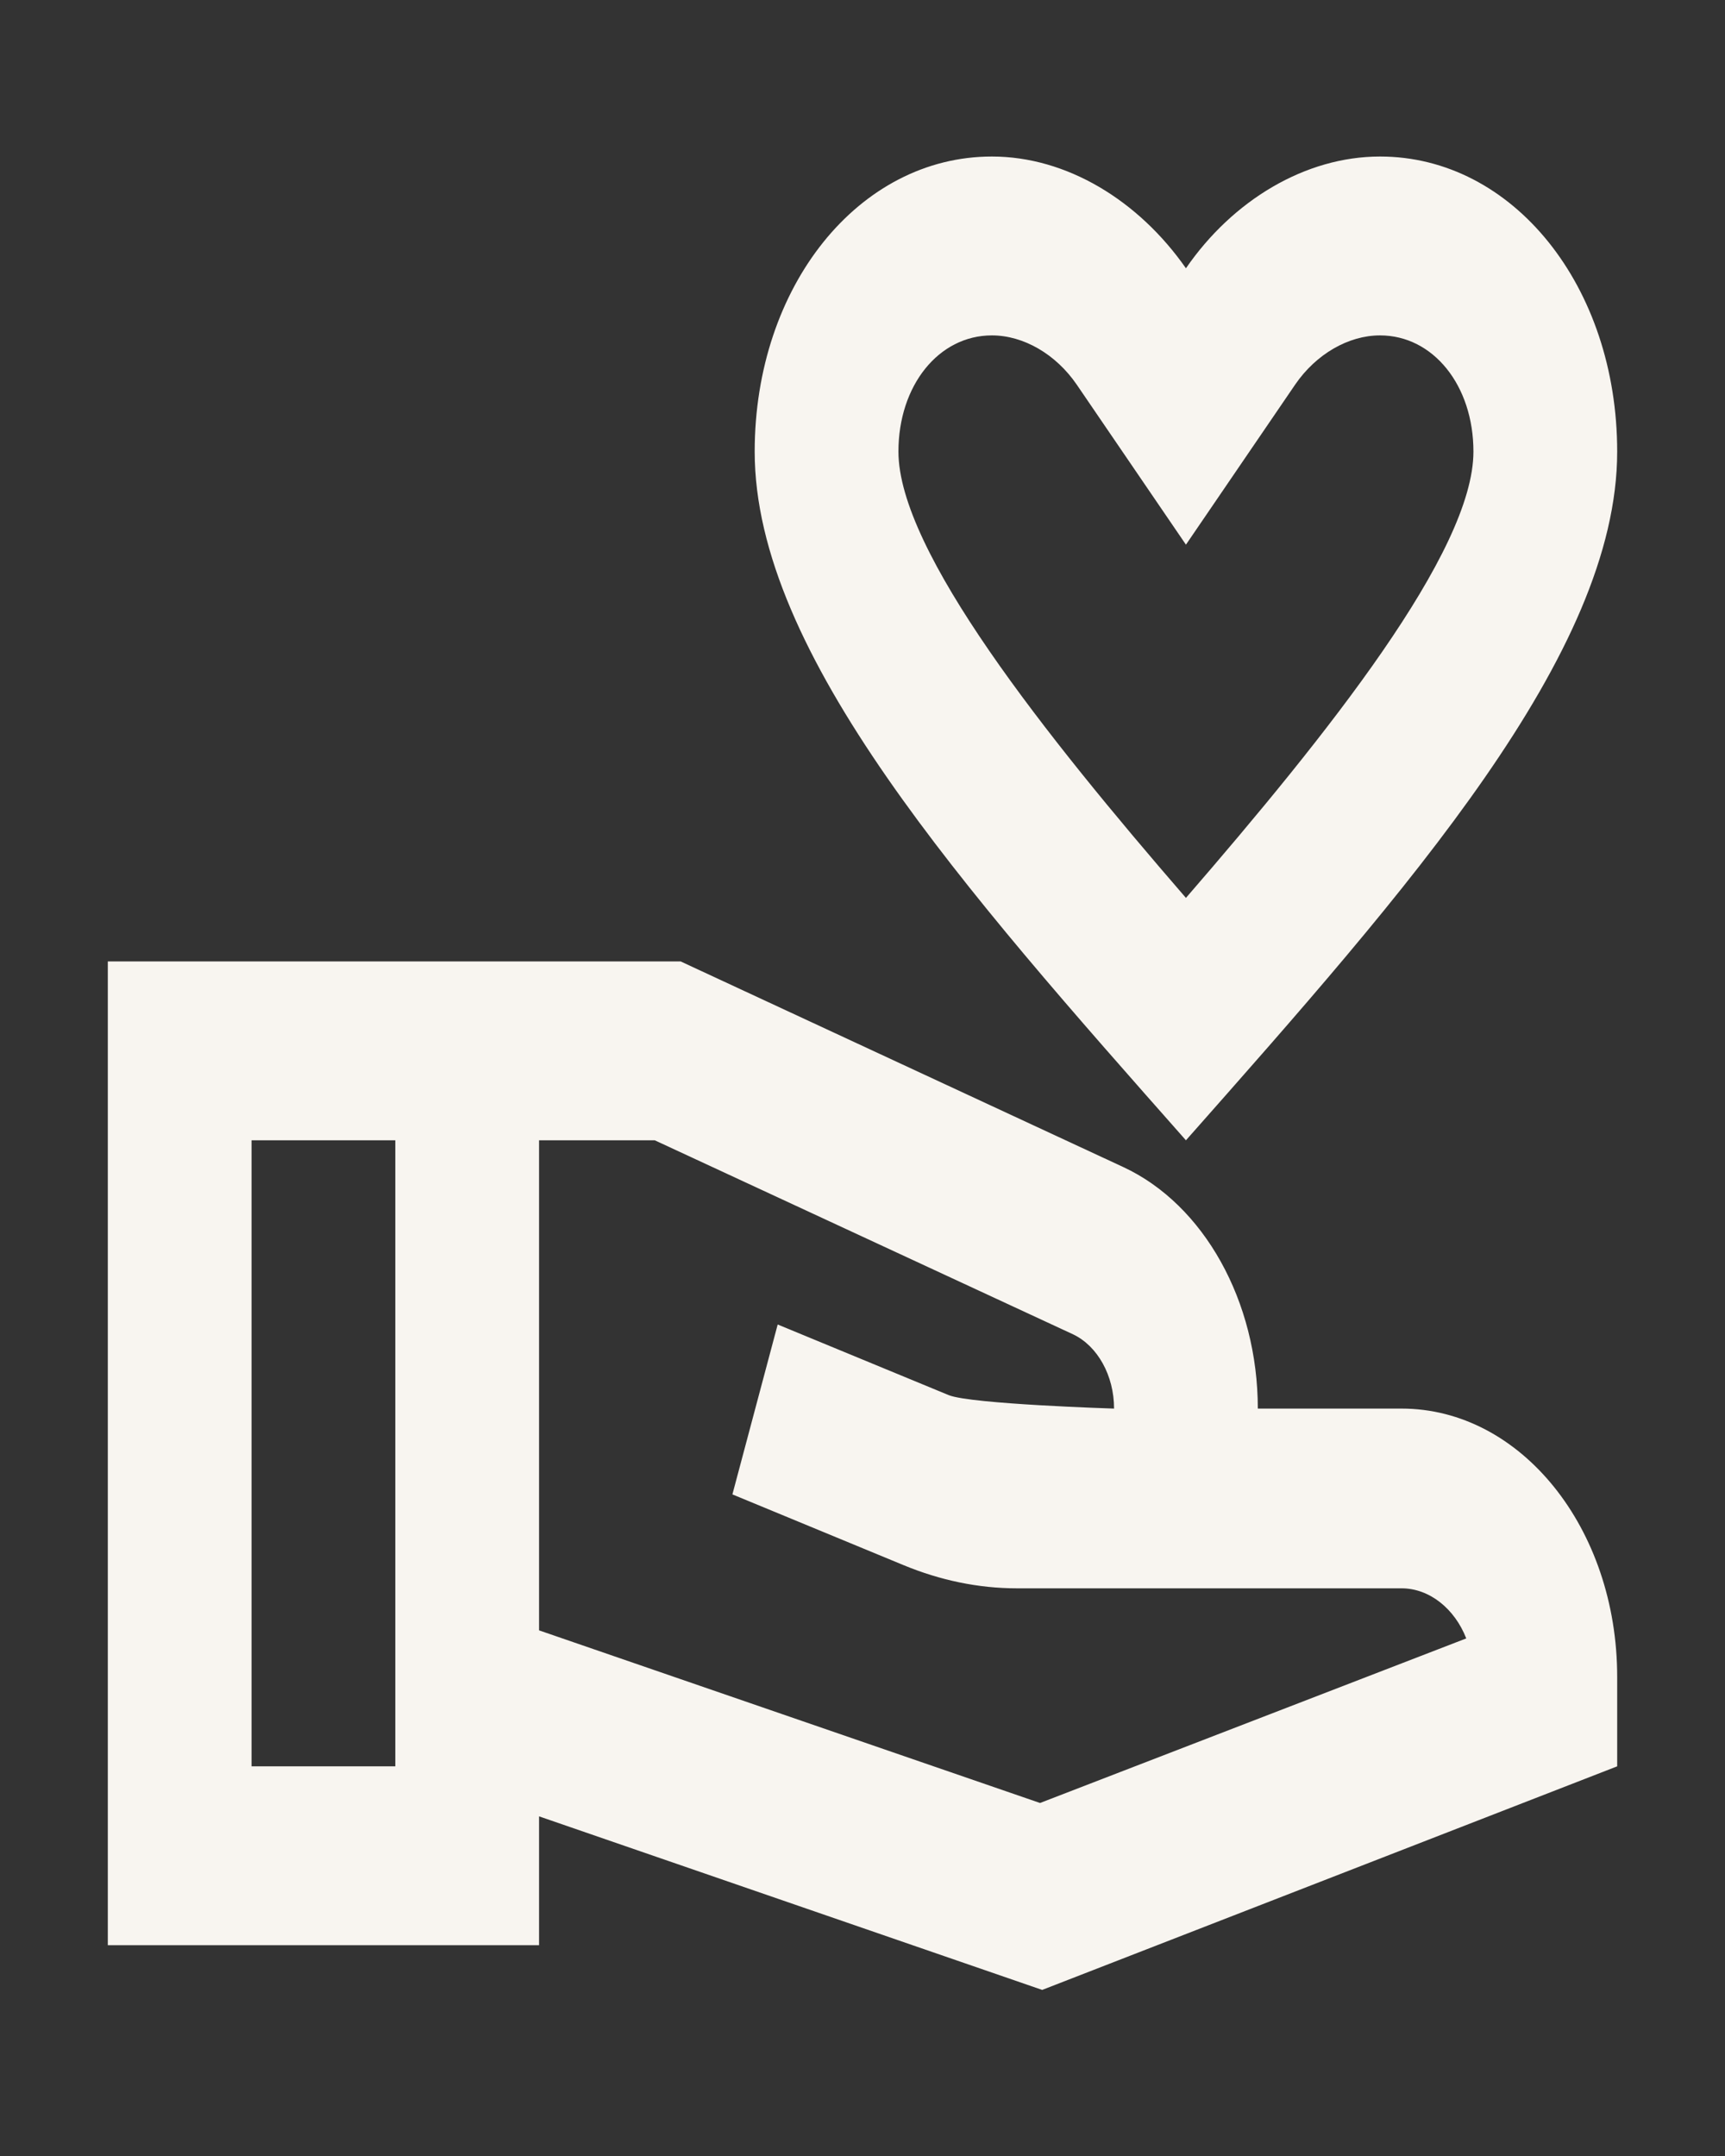
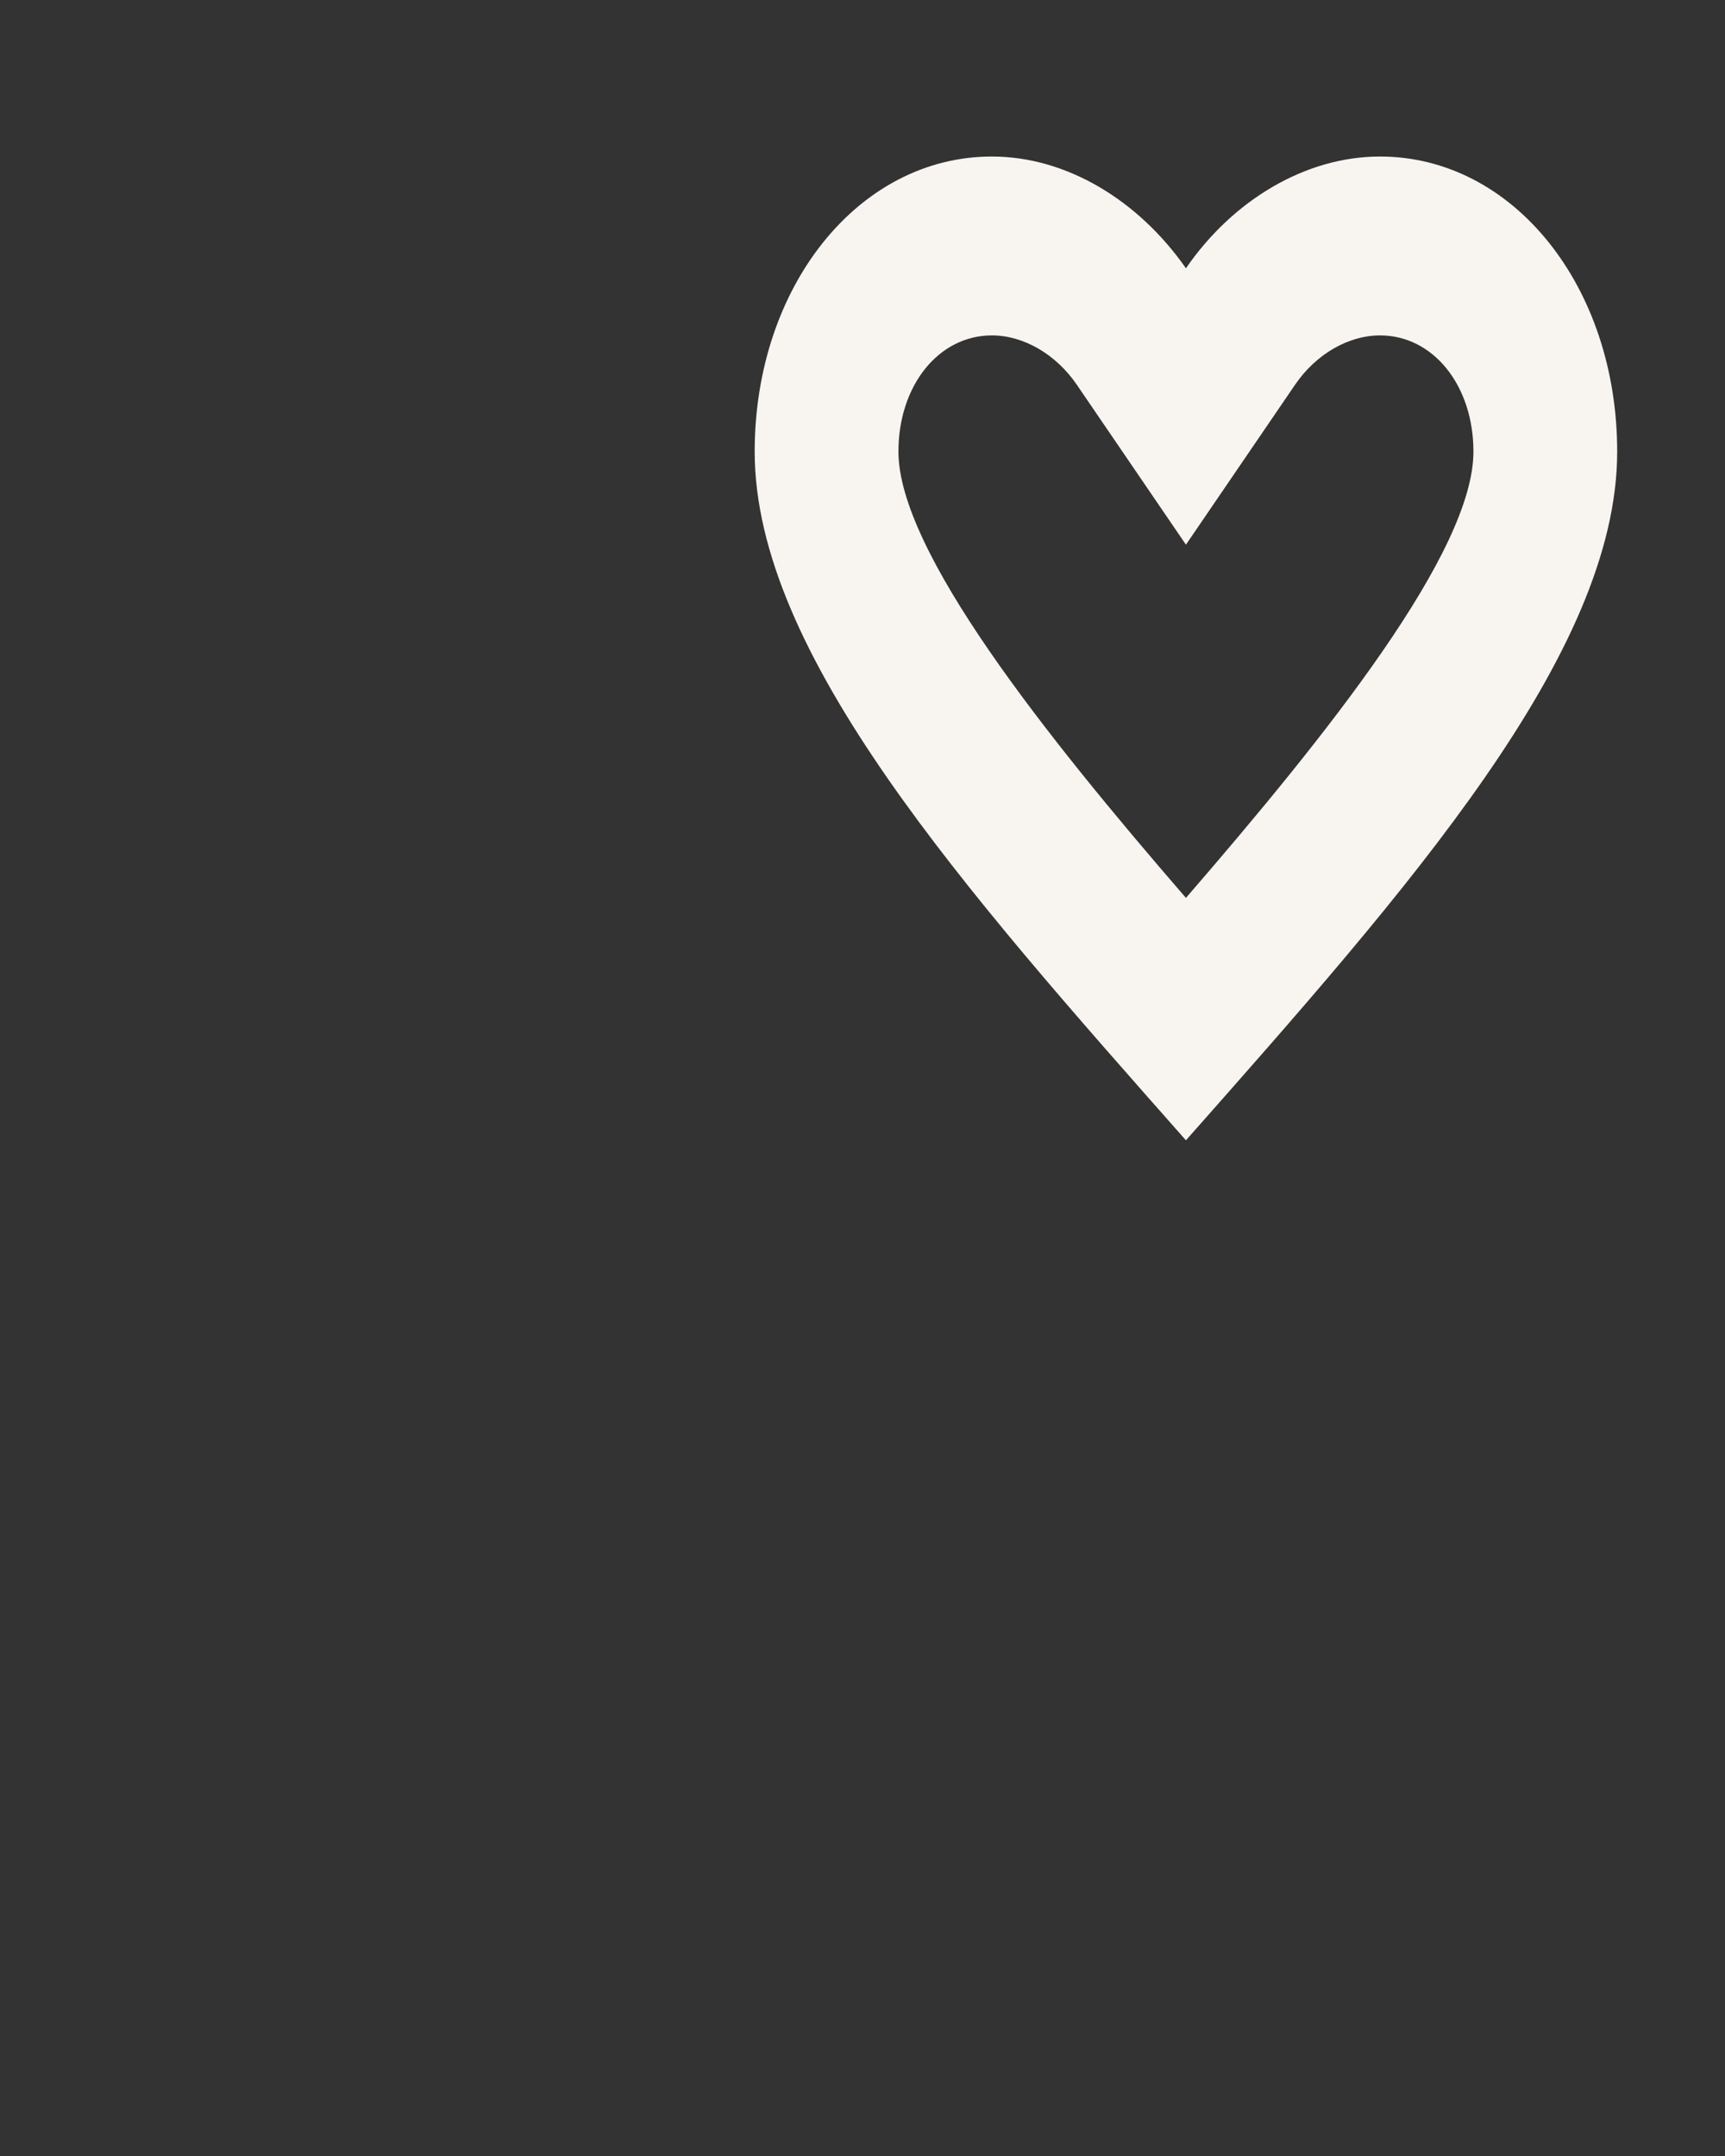
<svg xmlns="http://www.w3.org/2000/svg" width="24" height="30" viewBox="0 0 24 30" fill="none">
  <rect x="0" y="0" width="24" height="30" fill="#333333" stroke="none" />
  <path d="M16.5 15.867C19.59 12.37 22.5 9.097 22.5 6.284C22.5 3.982 21.05 2.178 19.2 2.178C18.16 2.178 17.15 2.788 16.5 3.733C15.84 2.788 14.84 2.178 13.8 2.178C11.95 2.178 10.5 3.982 10.5 6.284C10.5 9.097 13.41 12.37 16.5 15.867ZM13.8 4.667C14.24 4.667 14.69 4.928 14.98 5.351L16.5 7.579L18.02 5.351C18.31 4.928 18.76 4.667 19.2 4.667C19.94 4.667 20.5 5.363 20.5 6.284C20.5 7.678 18.46 10.229 16.5 12.494C14.54 10.229 12.5 7.666 12.5 6.284C12.5 5.363 13.06 4.667 13.8 4.667Z" fill="#F8F5F0" />
-   <path d="M19.5 19.6H17.5C17.5 18.107 16.75 16.762 15.63 16.24L9.47 13.378H1.5V27.067H7.5V25.274L14.5 27.689L22.5 24.578V23.333C22.5 21.267 21.16 19.6 19.5 19.6ZM3.5 24.578V15.867H5.5V24.578H3.5ZM14.47 25.088L7.5 22.686V15.867H9.11L14.93 18.567C15.27 18.729 15.5 19.139 15.5 19.6C15.5 19.6 13.51 19.538 13.2 19.413L10.82 18.43L10.19 20.794L12.57 21.778C13.08 21.989 13.61 22.101 14.15 22.101H19.5C19.89 22.101 20.24 22.387 20.4 22.798L14.47 25.088Z" fill="#F8F5F0" />
</svg>